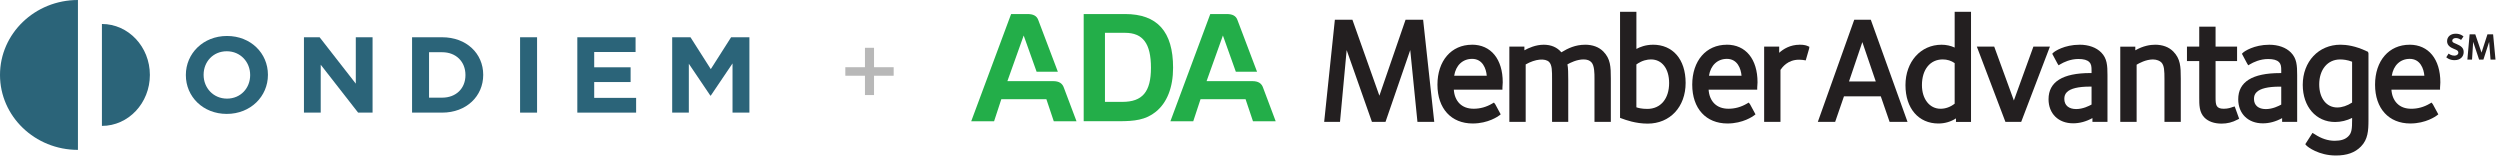
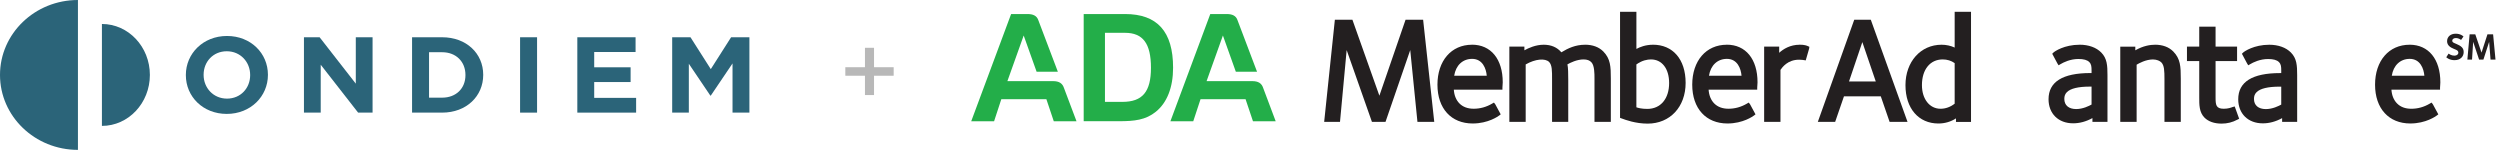
<svg xmlns="http://www.w3.org/2000/svg" width="417" height="26" viewBox="0 0 417 26" fill="none">
  <path d="M144.276 15.855V7.971H145.788V15.855H144.276ZM141 12.633V11.211H149.064V12.633H141Z" fill="#B8B8B8" />
  <path d="M13 12.5C13 19.403 13 17.565 13 25C5.82 25 0 19.403 0 12.5C0 5.596 5.82 0 13 0C13 8.297 13 5.596 13 12.5Z" fill="#2B6479" />
  <path d="M17 12.5C17 7.806 17 9.056 17 4C21.418 4 25 7.806 25 12.5C25 17.195 21.418 21 17 21C17 15.358 17 17.195 17 12.5Z" fill="#2B6479" />
  <path d="M37.826 19C41.801 19 44.69 16.073 44.69 12.5V12.464C44.69 8.891 41.837 6 37.863 6C33.889 6 31 8.927 31 12.5V12.536C31 16.109 33.852 19 37.826 19ZM37.863 16.45C35.582 16.45 33.962 14.655 33.962 12.5V12.464C33.962 10.309 35.545 8.55 37.826 8.55C40.108 8.55 41.727 10.345 41.727 12.5V12.536C41.727 14.691 40.145 16.45 37.863 16.45Z" fill="#2B6479" />
  <path d="M50.699 18.785H53.496V10.794L59.733 18.785H62.144V6.215H59.347V13.954L53.312 6.215H50.699V18.785Z" fill="#2B6479" />
  <path d="M68.732 18.785H73.755C77.803 18.785 80.6 16.037 80.6 12.5V12.464C80.6 8.927 77.803 6.215 73.755 6.215H68.732V18.785ZM73.755 8.711C76.055 8.711 77.637 10.274 77.637 12.5V12.536C77.637 14.762 76.055 16.289 73.755 16.289H71.565V8.711H73.755Z" fill="#2B6479" />
  <path d="M86.749 18.785H89.583V6.215H86.749V18.785Z" fill="#2B6479" />
  <path d="M96.298 18.785H106.105V16.325H99.113V13.685H105.185V11.225H99.113V8.675H106.013V6.215H96.298V18.785Z" fill="#2B6479" />
  <path d="M112.12 18.785H114.898V10.633L118.486 15.947H118.56L122.185 10.579V18.785H125V6.215H121.946L118.56 11.53L115.174 6.215H112.12V18.785Z" fill="#2B6479" />
  <g clip-path="url(#clip0_2728_401)">
    <path d="M234.447 3.293L230.082 15.963L225.583 3.293H222.656L220.872 20.33H223.512L224.623 8.353L228.84 20.33H231.102L235.227 8.353L236.43 20.33H239.233L237.377 3.293H234.447Z" fill="#231F20" />
    <path d="M245.524 7.461C242.08 7.461 239.766 10.139 239.766 14.126C239.766 18.113 242.072 20.597 245.644 20.597C248.244 20.597 249.904 19.389 250.083 19.256L250.318 19.073L249.407 17.388L249.188 17.108L248.889 17.282C247.925 17.85 246.89 18.137 245.811 18.137C244.803 18.137 243.999 17.834 243.414 17.234C242.872 16.675 242.554 15.877 242.498 14.957H250.605V14.612C250.605 14.511 250.617 14.369 250.629 14.219C250.641 14.045 250.657 13.863 250.657 13.729C250.657 9.86 248.69 7.453 245.524 7.453V7.461ZM242.558 12.631C242.824 10.909 243.967 9.819 245.548 9.819C247.304 9.819 247.893 11.452 247.989 12.631H242.558Z" fill="#231F20" />
    <path d="M264.403 7.461C262.782 7.461 261.536 8.049 260.437 8.725C259.724 7.887 258.737 7.461 257.494 7.461C256.172 7.461 254.974 7.996 254.269 8.393V7.777H251.76V20.325H254.484V10.747C256.089 9.827 257.745 9.677 258.402 10.346C258.888 10.86 258.888 11.805 258.884 13.239V20.325H261.584V13.34C261.584 12.266 261.572 11.322 261.448 10.735C261.906 10.476 263.021 9.912 264.132 9.912C264.741 9.912 265.179 10.074 265.47 10.415C265.96 10.954 265.96 12.311 265.96 13.048V20.329H268.687V13.097C268.687 11.095 268.628 9.807 267.433 8.587C266.704 7.85 265.657 7.457 264.399 7.457L264.403 7.461Z" fill="#231F20" />
    <path d="M275.719 7.461C274.473 7.461 273.513 7.854 272.952 8.162V1.971H270.224V19.66L270.563 19.782C271.116 19.988 272.808 20.62 274.827 20.62C278.558 20.62 281.162 17.829 281.162 13.83C281.162 9.831 278.976 7.457 275.719 7.457V7.461ZM272.952 10.747C273.903 10.058 274.795 9.912 275.381 9.912C277.224 9.912 278.411 11.46 278.411 13.854C278.411 16.472 276.985 18.165 274.775 18.165C273.824 18.165 273.254 18.003 272.948 17.898V10.747H272.952Z" fill="#231F20" />
    <path d="M288.023 7.461C284.579 7.461 282.265 10.139 282.265 14.126C282.265 18.113 284.571 20.597 288.143 20.597C290.743 20.597 292.403 19.389 292.582 19.256L292.817 19.073L291.906 17.388L291.687 17.108L291.388 17.282C290.424 17.85 289.389 18.137 288.31 18.137C287.302 18.137 286.498 17.834 285.913 17.234C285.371 16.675 285.053 15.877 284.997 14.957H293.104V14.612C293.104 14.511 293.116 14.369 293.128 14.219C293.14 14.045 293.156 13.863 293.156 13.729C293.156 9.86 291.189 7.453 288.023 7.453V7.461ZM285.057 12.631C285.323 10.909 286.466 9.819 288.047 9.819C289.803 9.819 290.392 11.452 290.488 12.631H285.057Z" fill="#231F20" />
    <path d="M300.184 7.461C298.595 7.461 297.457 8.178 296.768 8.806V7.777H294.259V20.325H296.983V11.655C297.281 11.233 298.173 9.957 300.089 9.957C300.475 9.957 300.857 10.018 300.901 10.026L301.196 10.075L301.761 8.114L301.805 7.806L301.53 7.684C301.387 7.619 301.008 7.453 300.18 7.453L300.184 7.461Z" fill="#231F20" />
    <path d="M309.287 3.293L303.214 20.326H306.105L307.575 16.064H313.715L315.184 20.326H318.174L312.05 3.293H309.287ZM312.878 13.584H308.415L310.637 7.02L312.878 13.584Z" fill="#231F20" />
    <path d="M326.042 7.935C325.385 7.627 324.625 7.461 323.852 7.461C320.364 7.461 317.832 10.297 317.832 14.203C317.832 18.108 320.038 20.6 323.323 20.6C324.39 20.6 325.409 20.304 326.257 19.745V20.333H328.766V1.971H326.038V7.935H326.042ZM326.042 17.29C325.346 17.841 324.513 18.141 323.685 18.141C321.857 18.141 320.579 16.52 320.579 14.199C320.579 11.597 321.941 9.912 324.044 9.912C324.788 9.912 325.461 10.119 326.038 10.528V17.29H326.042Z" fill="#231F20" />
-     <path d="M339.171 7.777L335.913 16.76L332.636 7.777H329.738L334.504 20.329H337.136L341.926 7.777H339.171Z" fill="#231F20" />
    <path d="M346.872 7.461C344.328 7.461 342.703 8.567 342.492 8.786L342.313 8.968L343.181 10.593L343.372 10.893L343.675 10.71C344.216 10.386 345.331 9.839 346.681 9.839C347.557 9.839 348.15 10.005 348.489 10.35C348.847 10.71 348.871 11.128 348.871 11.772V12.185H348.68C344.045 12.185 341.696 13.652 341.696 16.549C341.696 18.956 343.34 20.568 345.793 20.568C346.876 20.568 347.947 20.285 349.018 19.697V20.325H351.527V12.53C351.527 10.889 351.455 9.742 350.488 8.758C349.663 7.919 348.381 7.457 346.876 7.457L346.872 7.461ZM344.754 15.374C345.359 14.758 346.657 14.446 348.608 14.446H348.871V17.44C348.429 17.675 347.441 18.19 346.299 18.19C345.064 18.19 344.328 17.558 344.328 16.5C344.328 16.018 344.455 15.678 344.758 15.37L344.754 15.374Z" fill="#231F20" />
    <path d="M359.467 7.461C358.678 7.461 357.508 7.627 356.17 8.393V7.781H353.661V20.329H356.389V10.791C356.779 10.556 357.934 9.916 359.108 9.916C359.785 9.916 360.283 10.18 360.506 10.403C361.008 10.913 361.032 11.813 361.032 13.247V20.329H363.755V13.097C363.755 11.095 363.696 9.807 362.501 8.587C361.772 7.85 360.725 7.457 359.467 7.457V7.461Z" fill="#231F20" />
    <path d="M372.34 17.872C372.153 17.945 371.659 18.14 370.926 18.14C369.616 18.14 369.557 17.483 369.557 16.232V10.182H373.144V7.776H369.557V4.445H366.833V7.776H364.786V10.182H366.833V16.199C366.829 17.496 366.821 18.715 367.701 19.611C368.35 20.271 369.342 20.619 370.564 20.619C371.504 20.619 372.388 20.401 373.22 19.947L373.491 19.809L372.75 17.755L372.336 17.872H372.34Z" fill="#231F20" />
    <path d="M378.512 7.463C375.972 7.463 374.347 8.569 374.132 8.788L373.953 8.97L374.821 10.595L375.012 10.895L375.315 10.712C375.86 10.388 376.971 9.845 378.321 9.845C379.197 9.845 379.79 10.011 380.129 10.356C380.487 10.72 380.511 11.134 380.511 11.778V12.191H380.32C375.685 12.191 373.336 13.658 373.336 16.555C373.336 18.962 374.98 20.574 377.433 20.574C378.516 20.574 379.587 20.29 380.658 19.703V20.331H383.167V12.536C383.167 10.895 383.095 9.748 382.128 8.763C381.303 7.925 380.021 7.463 378.516 7.463H378.512ZM376.394 15.38C376.999 14.764 378.297 14.452 380.248 14.452H380.511V17.446C380.069 17.681 379.082 18.196 377.935 18.196C376.7 18.196 375.964 17.564 375.964 16.506C375.964 16.02 376.091 15.684 376.394 15.38Z" fill="#231F20" />
-     <path d="M394.79 8.559C392.903 7.647 391.354 7.457 390.386 7.457C386.743 7.457 384.099 10.273 384.099 14.15C384.099 17.801 386.317 20.349 389.494 20.349C390.474 20.349 391.457 20.11 392.333 19.665V19.932C392.333 21.5 392.273 22.197 391.668 22.768C391.167 23.254 390.45 23.481 389.422 23.481C388.304 23.481 387.185 23.113 386.102 22.391L385.723 22.165L384.521 24.053L384.688 24.247C384.911 24.51 386.759 25.937 389.618 25.937C391.473 25.937 392.803 25.463 393.807 24.438C394.969 23.254 395.061 21.804 395.061 20.029V8.903L394.985 8.648L394.79 8.555V8.559ZM390.334 9.916C390.824 9.916 391.553 9.985 392.329 10.293V17.108C391.521 17.639 390.645 17.927 389.852 17.927C388.053 17.927 386.846 16.383 386.846 14.082C386.846 11.59 388.248 9.916 390.334 9.916Z" fill="#231F20" />
    <path d="M401.918 7.461C398.473 7.461 396.16 10.139 396.16 14.126C396.16 18.113 398.465 20.596 402.037 20.596C404.637 20.596 406.298 19.389 406.477 19.255L406.712 19.073L405.8 17.388L405.581 17.108L405.282 17.286C404.319 17.854 403.284 18.141 402.204 18.141C401.197 18.141 400.393 17.837 399.807 17.234C399.266 16.674 398.947 15.876 398.891 14.961H406.999V14.616C406.999 14.515 407.011 14.373 407.023 14.223C407.035 14.049 407.05 13.867 407.05 13.733C407.05 9.864 405.083 7.457 401.918 7.457V7.461ZM398.951 12.631C399.218 10.909 400.361 9.819 401.942 9.819C403.698 9.819 404.287 11.452 404.383 12.631H398.951Z" fill="#231F20" />
    <path d="M179.56 20.222H175.769L174.535 16.543H167.021L165.815 20.222H162L168.654 2.342H171.401C172.333 2.342 172.93 2.638 173.177 3.326C173.42 4.011 176.45 11.964 176.45 11.964H172.906L170.752 5.923L168.033 13.533H175.638C176.657 13.533 177.215 13.877 177.49 14.728L179.56 20.222Z" fill="#23AE49" />
    <path d="M212.785 20.222H208.995L207.76 16.543H200.25L199.036 20.222H195.225L201.875 2.342H204.626C205.562 2.342 206.159 2.638 206.402 3.326C206.649 4.011 209.675 11.964 209.675 11.964H206.136L203.981 5.923L201.258 13.533H208.867C209.886 13.533 210.448 13.877 210.719 14.728L212.785 20.222Z" fill="#23AE49" />
    <path d="M187.209 16.993C190.558 16.993 191.98 15.323 191.98 11.292C191.98 7.261 190.634 5.474 187.655 5.474H184.307V16.993H187.213H187.209ZM180.763 2.342H187.655C193.031 2.342 195.671 5.255 195.671 11.292C195.671 14.622 194.644 17.134 192.808 18.629C191.096 20.023 189.192 20.218 186.672 20.218H180.759V2.342H180.763Z" fill="#23AE49" />
    <path d="M409.435 10.037C408.555 10.037 408.082 9.6 408.038 9.551L408.424 8.943C408.512 9 408.894 9.284 409.388 9.284C409.79 9.284 410.053 9.081 410.053 8.773C410.053 8.648 409.997 8.538 409.937 8.478C409.674 8.21 408.938 8.113 408.504 7.667C408.336 7.497 408.173 7.25 408.173 6.873C408.173 6.115 408.774 5.621 409.607 5.621C410.439 5.621 410.873 6.042 410.909 6.083L410.511 6.658C410.455 6.614 410.077 6.342 409.658 6.342C409.292 6.342 409.033 6.521 409.033 6.784C409.033 6.91 409.069 6.966 409.141 7.035C409.34 7.238 410.188 7.428 410.618 7.862C410.817 8.064 410.941 8.299 410.941 8.688C410.941 9.482 410.343 10.033 409.439 10.033L409.435 10.037Z" fill="#231F20" />
    <path d="M415.42 9.938L415.189 6.977L414.234 9.938H413.513L412.525 6.977L412.334 9.938H411.558L411.932 5.725H412.876L413.919 8.775L414.907 5.725H415.85L416.249 9.938H415.424H415.42Z" fill="#231F20" />
  </g>
  <defs>
    <clipPath id="clip0_2728_401">
      <rect width="254.249" height="23.97" fill="white" transform="translate(162 1.971)" />
    </clipPath>
  </defs>
</svg>